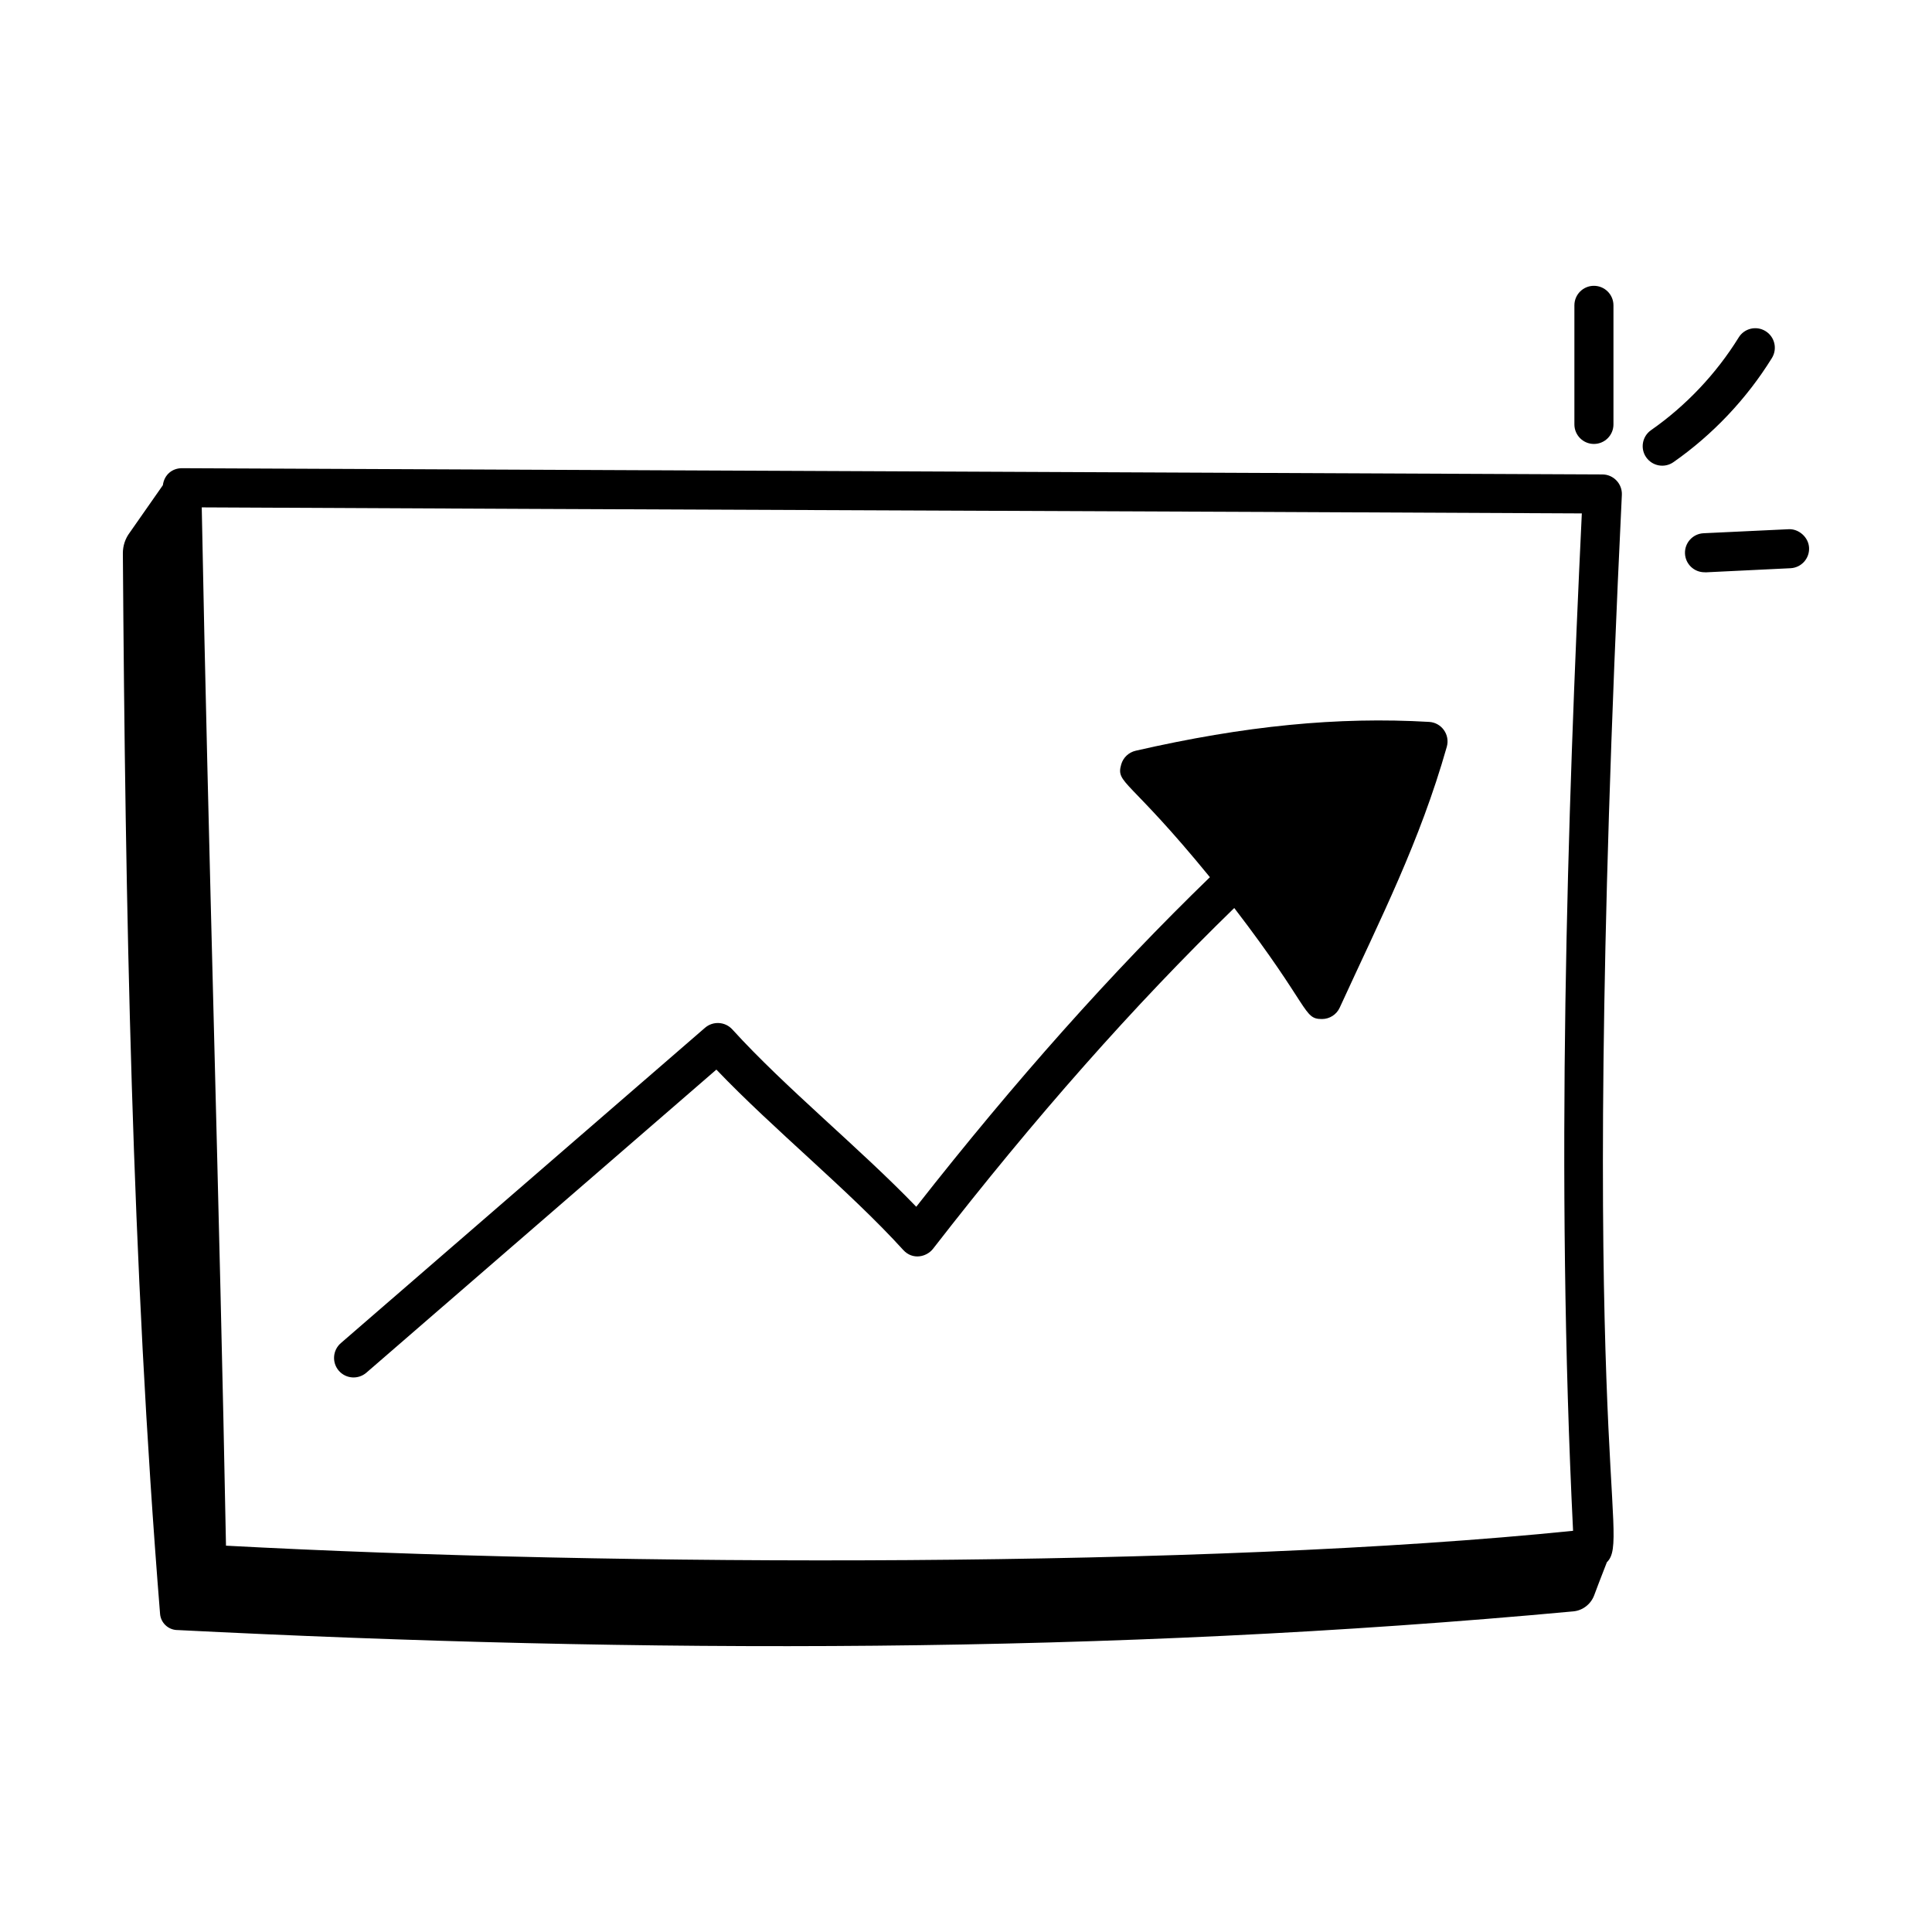
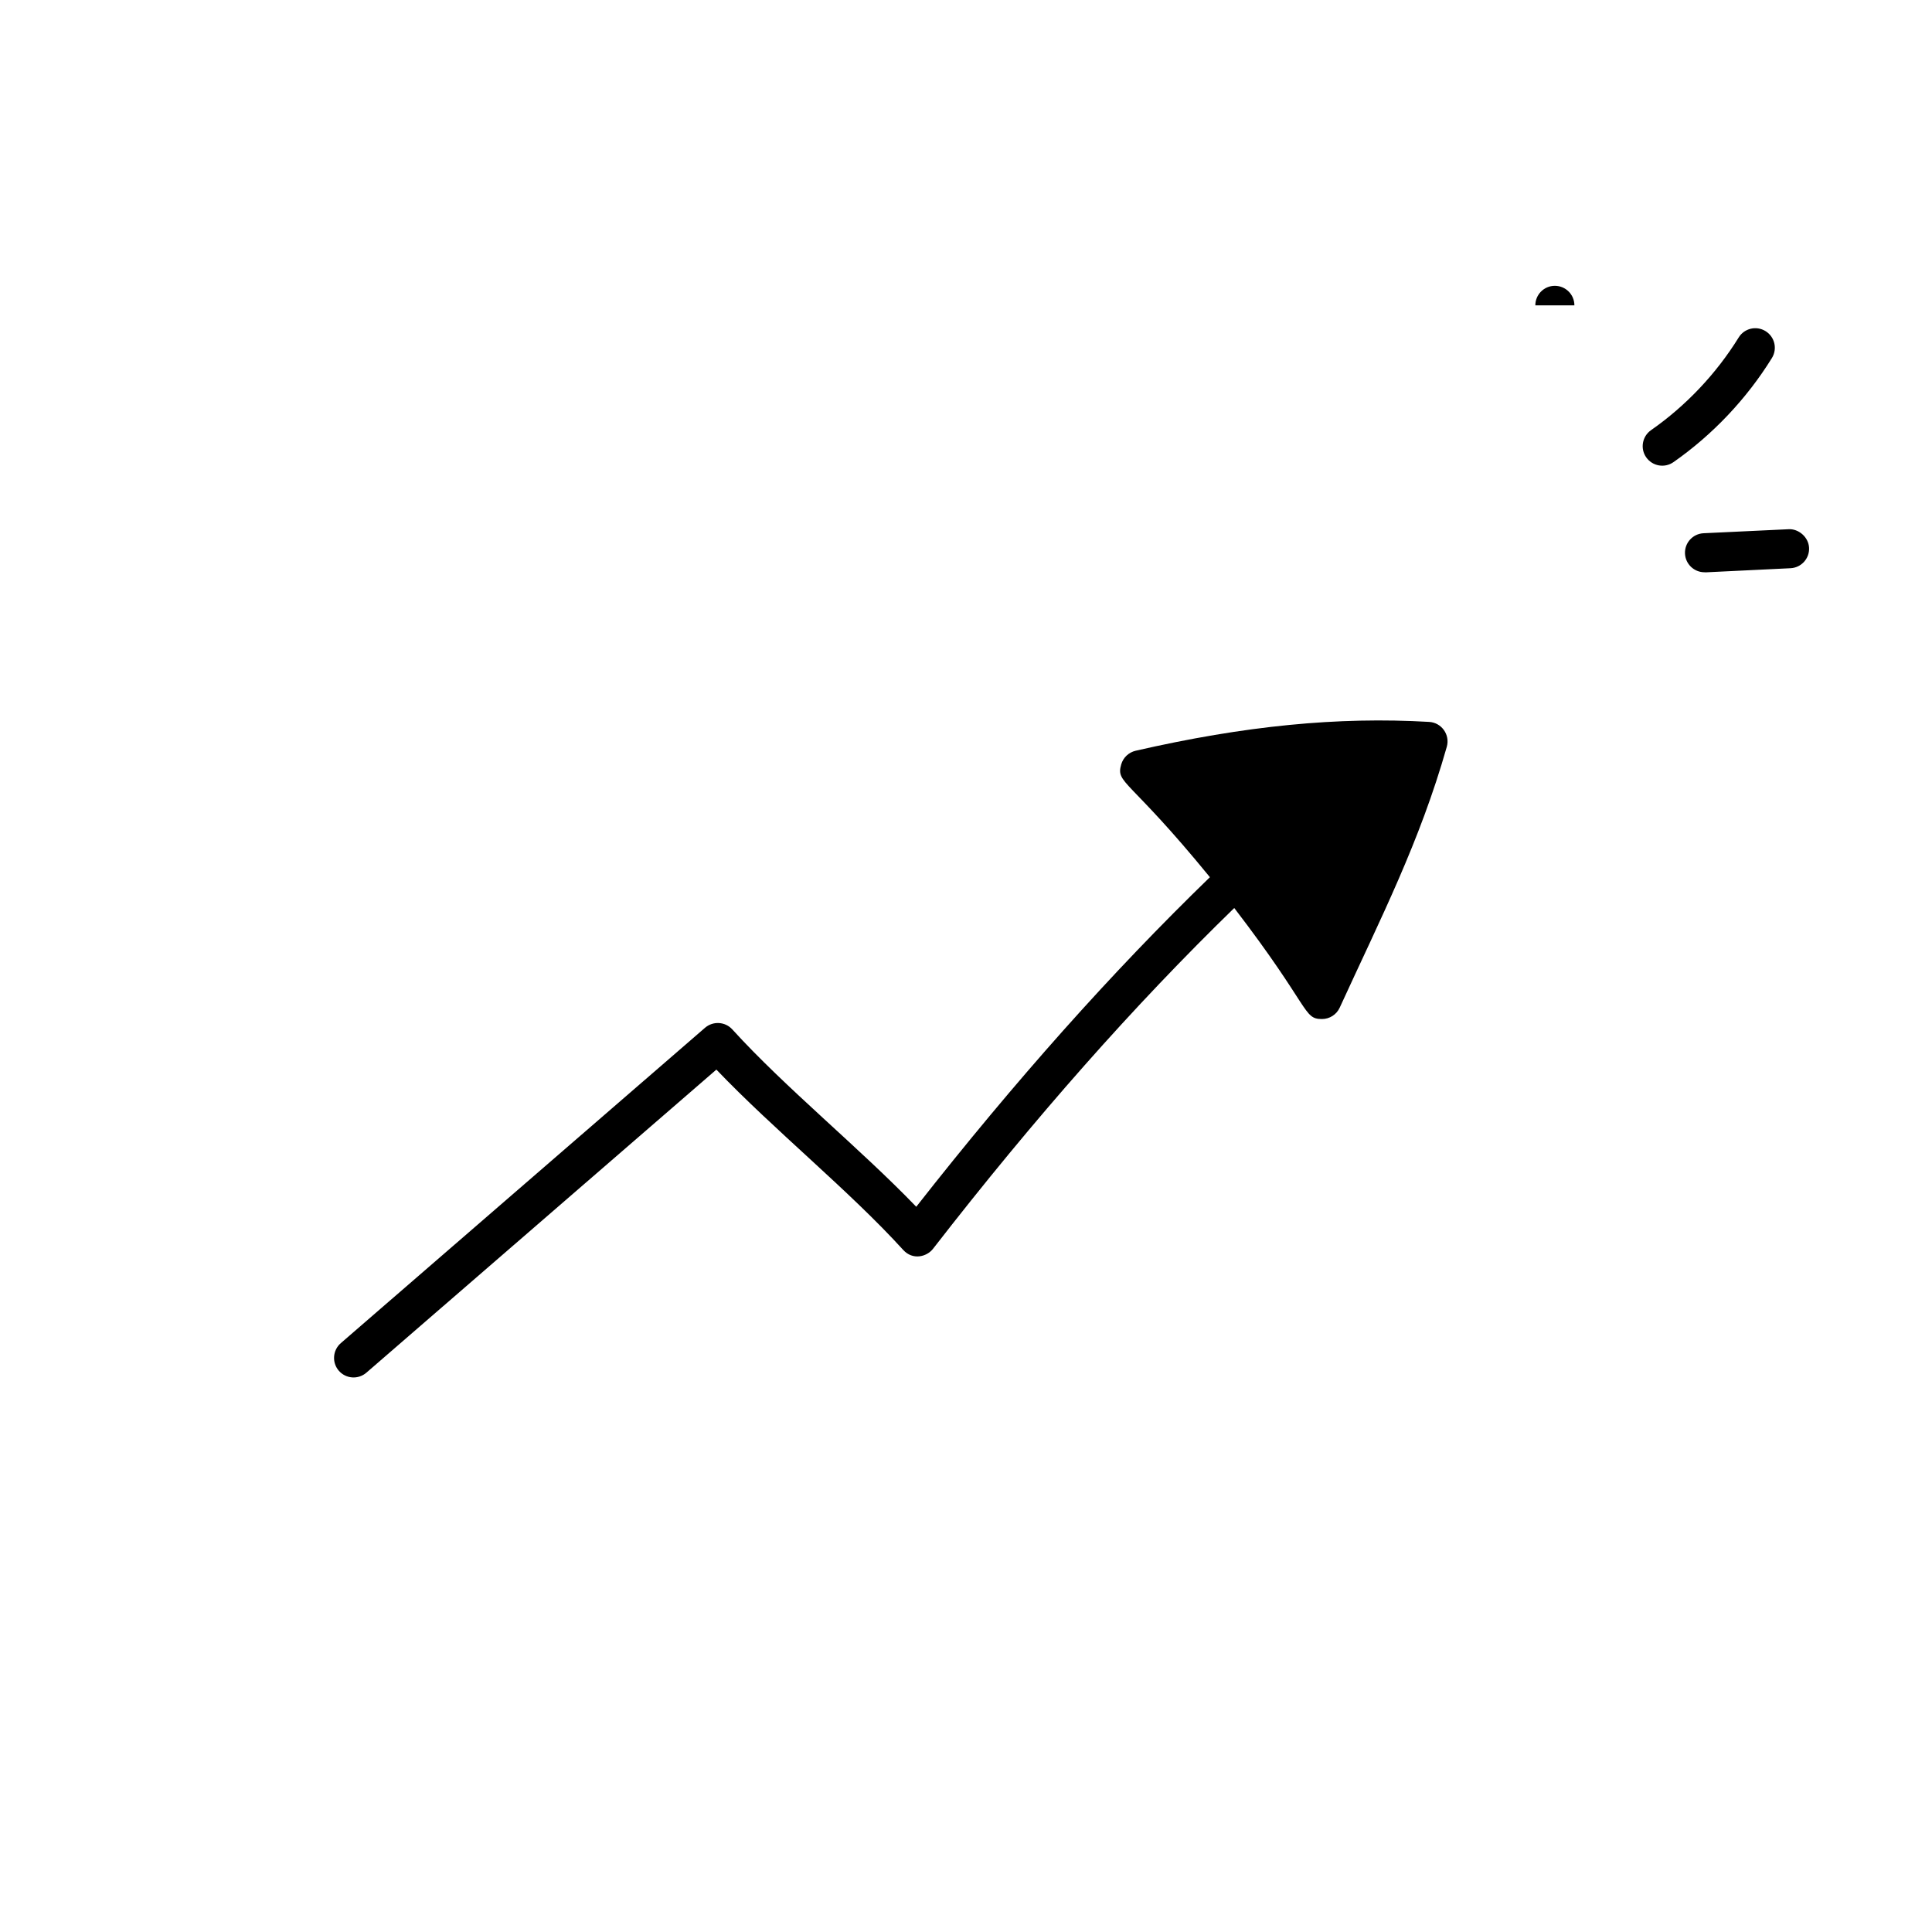
<svg xmlns="http://www.w3.org/2000/svg" fill="#000000" width="800px" height="800px" version="1.1" viewBox="144 144 512 512">
  <g>
    <path d="m241.09 507.78 92.758-80.324c15.234 15.953 35.223 32.066 49.504 47.785 2.539 2.789 6.246 1.844 7.918-0.309 27.008-34.816 53.211-64.434 79.82-90.301 20.363 26.543 18.184 29.422 23.25 29.422 1.992 0 3.852-1.156 4.703-3.027 11.004-23.996 21.176-43.82 28.375-69.129 0.898-3.188-1.371-6.387-4.676-6.586-24.176-1.41-48.875 1.02-77.789 7.644-1.828 0.426-3.289 1.801-3.816 3.606-1.48 5.156 1.941 3.496 23.5 29.902-25.992 25.191-51.562 53.867-77.82 87.34-15.098-15.672-34.664-31.5-48.754-47.008-1.895-2.074-5.102-2.258-7.219-0.43l-96.531 83.582c-2.156 1.875-2.394 5.141-0.527 7.305 1.879 2.164 5.129 2.391 7.305 0.527z" />
-     <path d="m561.23 224.92v31.555c0 2.859 2.32 5.176 5.176 5.176 2.859 0 5.176-2.32 5.176-5.176v-31.555c0-2.859-2.32-5.176-5.176-5.176-2.859-0.004-5.176 2.316-5.176 5.176z" />
+     <path d="m561.23 224.92v31.555v-31.555c0-2.859-2.32-5.176-5.176-5.176-2.859-0.004-5.176 2.316-5.176 5.176z" />
    <path d="m587.47 266.48c10.398-7.258 19.426-16.801 26.102-27.598 1.504-2.434 0.754-5.621-1.68-7.125-2.441-1.516-5.629-0.754-7.125 1.68-5.945 9.609-13.973 18.102-23.219 24.555-2.344 1.637-2.926 4.867-1.289 7.203 1.672 2.375 4.902 2.902 7.211 1.285z" />
    <path d="m590.54 290.72c0.129 2.769 2.418 4.934 5.164 4.934 1.832 0-6.453 0.309 22.793-1.07 2.859-0.137 5.062-2.562 4.926-5.41-0.137-2.863-2.805-5.074-5.41-4.926l-22.543 1.066c-2.852 0.129-5.062 2.551-4.93 5.406z" />
-     <path d="m190.84 575.97c123.7 6.254 246.8 6.488 370.12-4.941 2.488-0.23 4.644-1.922 5.516-4.262 1.809-4.859 2.75-7.117 3.363-8.762 6.621-6.352-8.293-29.336 3.969-282.85 0.141-2.949-2.219-5.41-5.141-5.426-21.164-0.109-400.65-1.75-376.47-1.652-2.426 0-4.648 1.59-5.039 4.512l-8.758 12.527c-1.207 1.594-1.852 3.535-1.84 5.535 0.656 93.594 2.348 187.75 9.859 281.04 0.188 2.328 2.086 4.168 4.422 4.285zm372.36-295.91c-3.848 80.715-6.977 175.11-2.32 269.62-96.953 9.914-253.95 9.477-356.99 3.941-1.672-89.18-4.731-185.4-6.426-275.16 106.89 0.547 265.48 1.082 365.74 1.598z" />
  </g>
</svg>